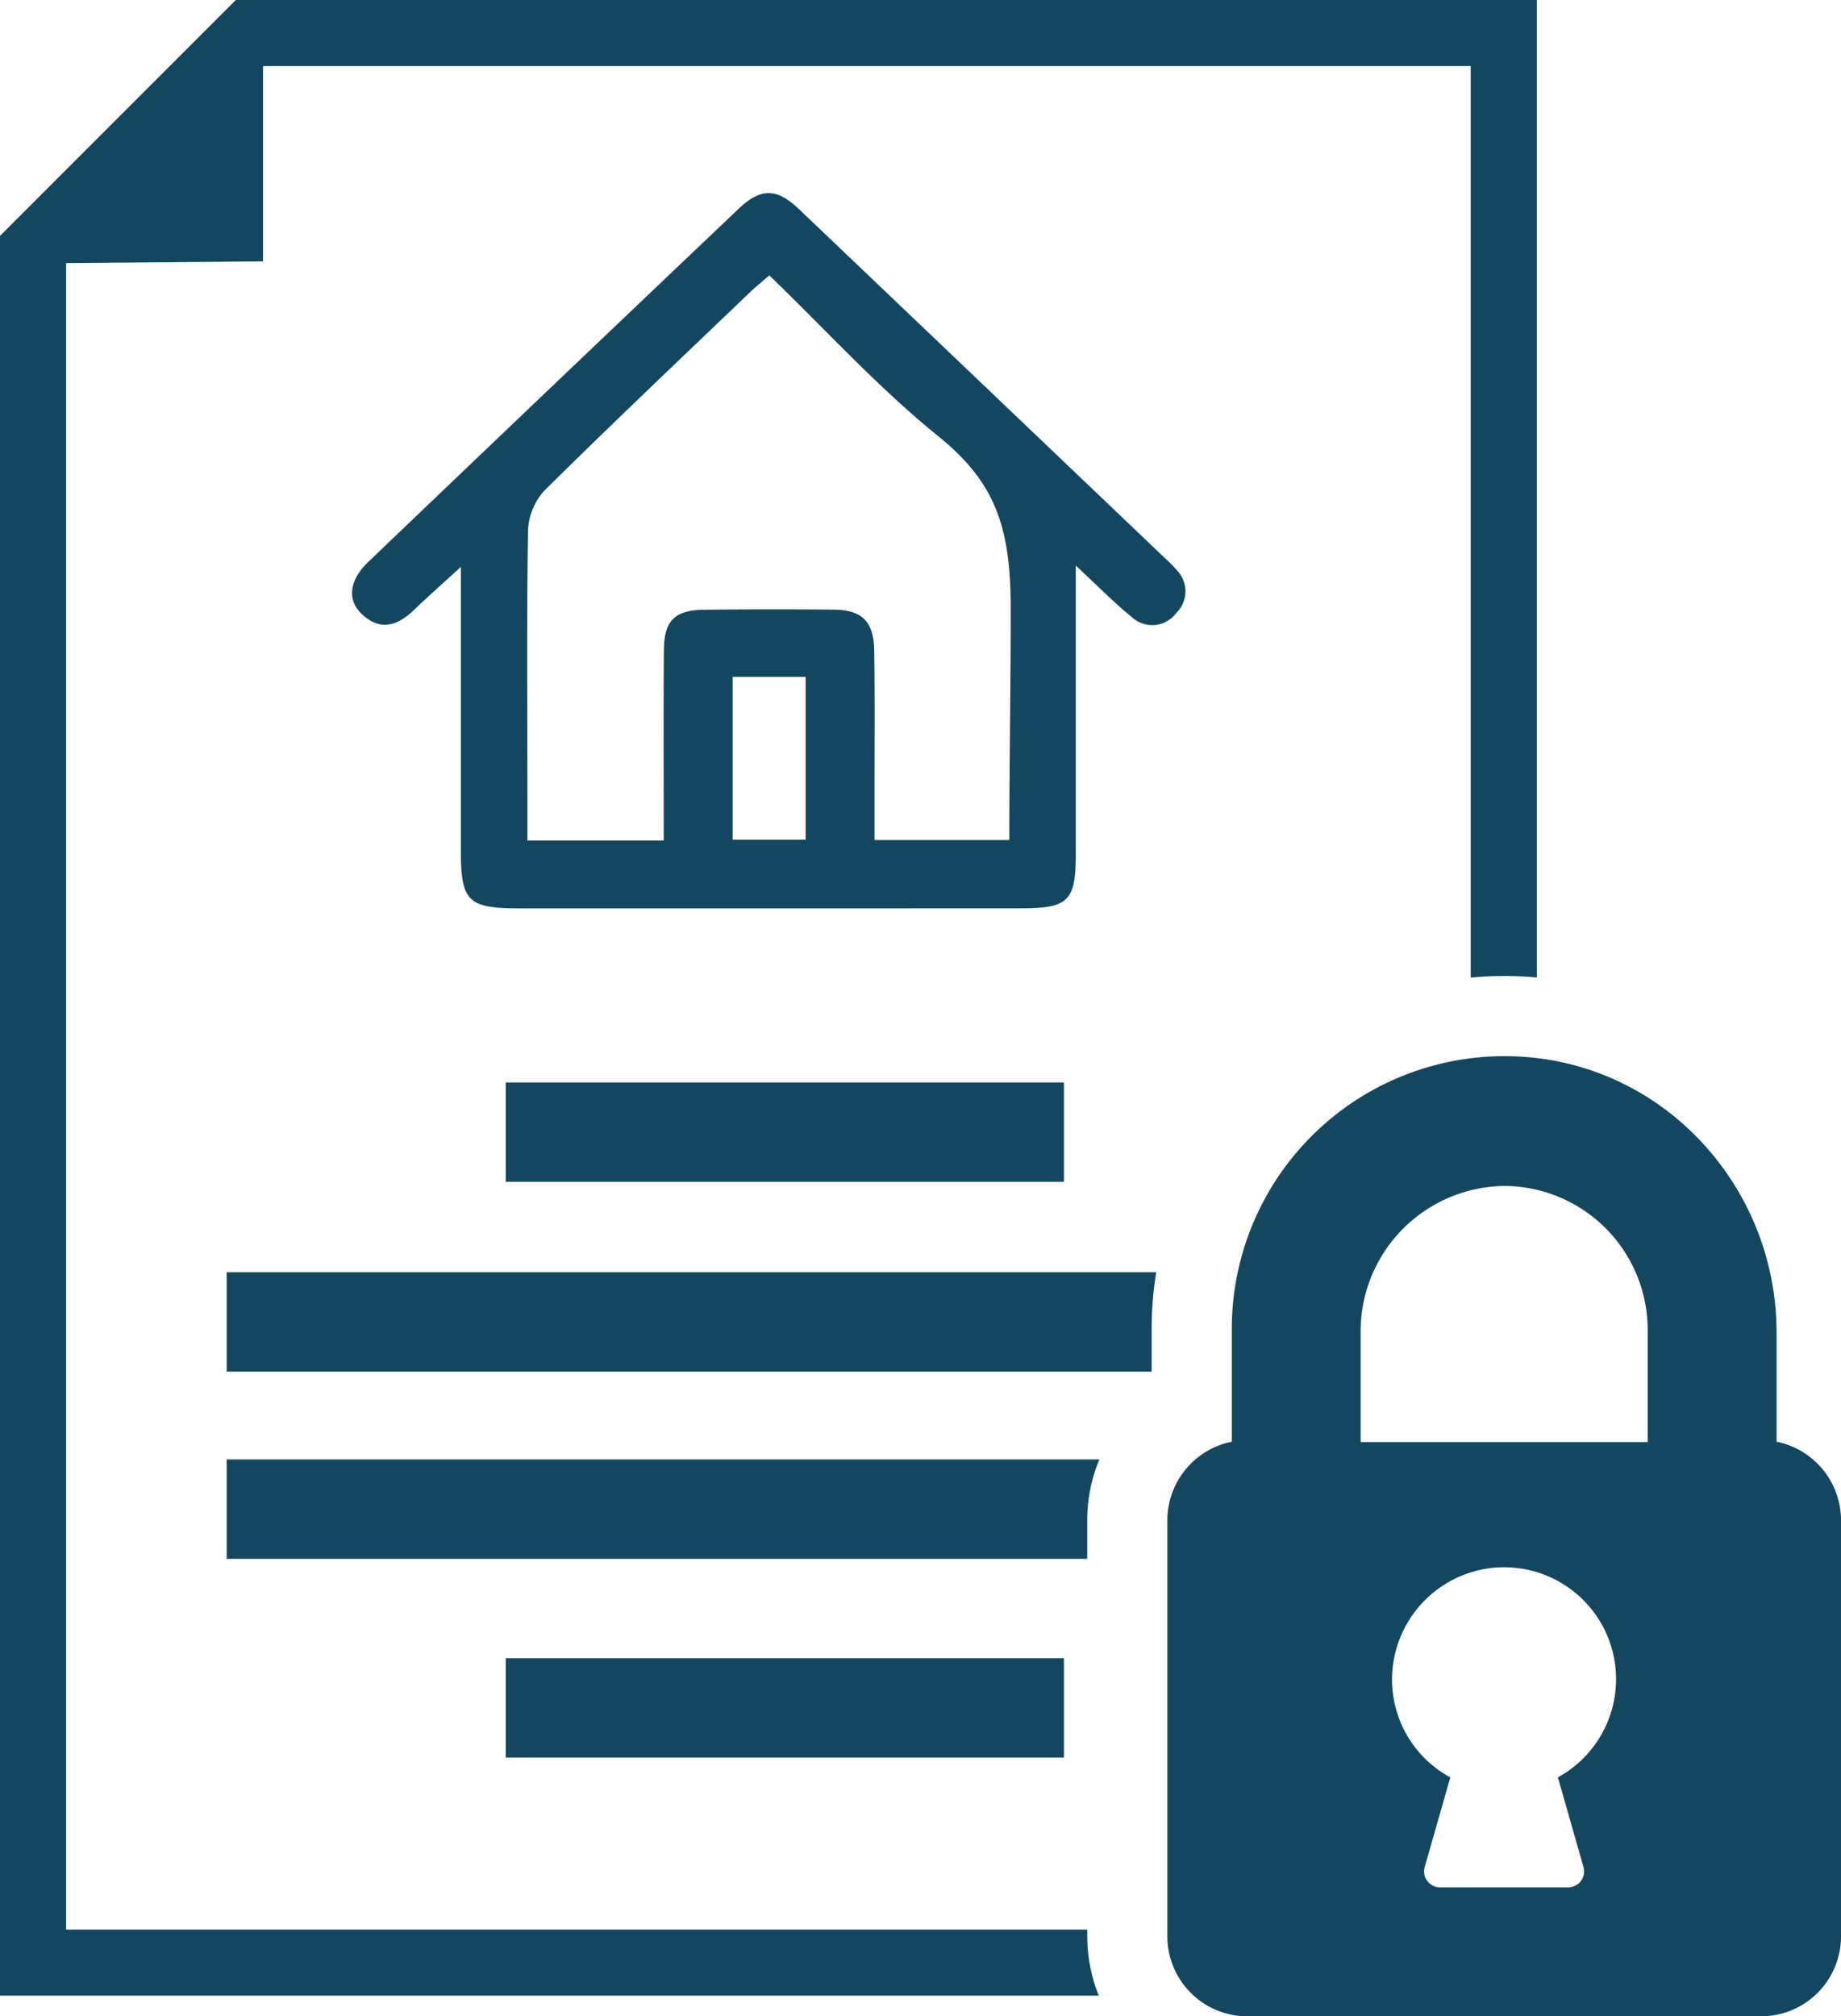
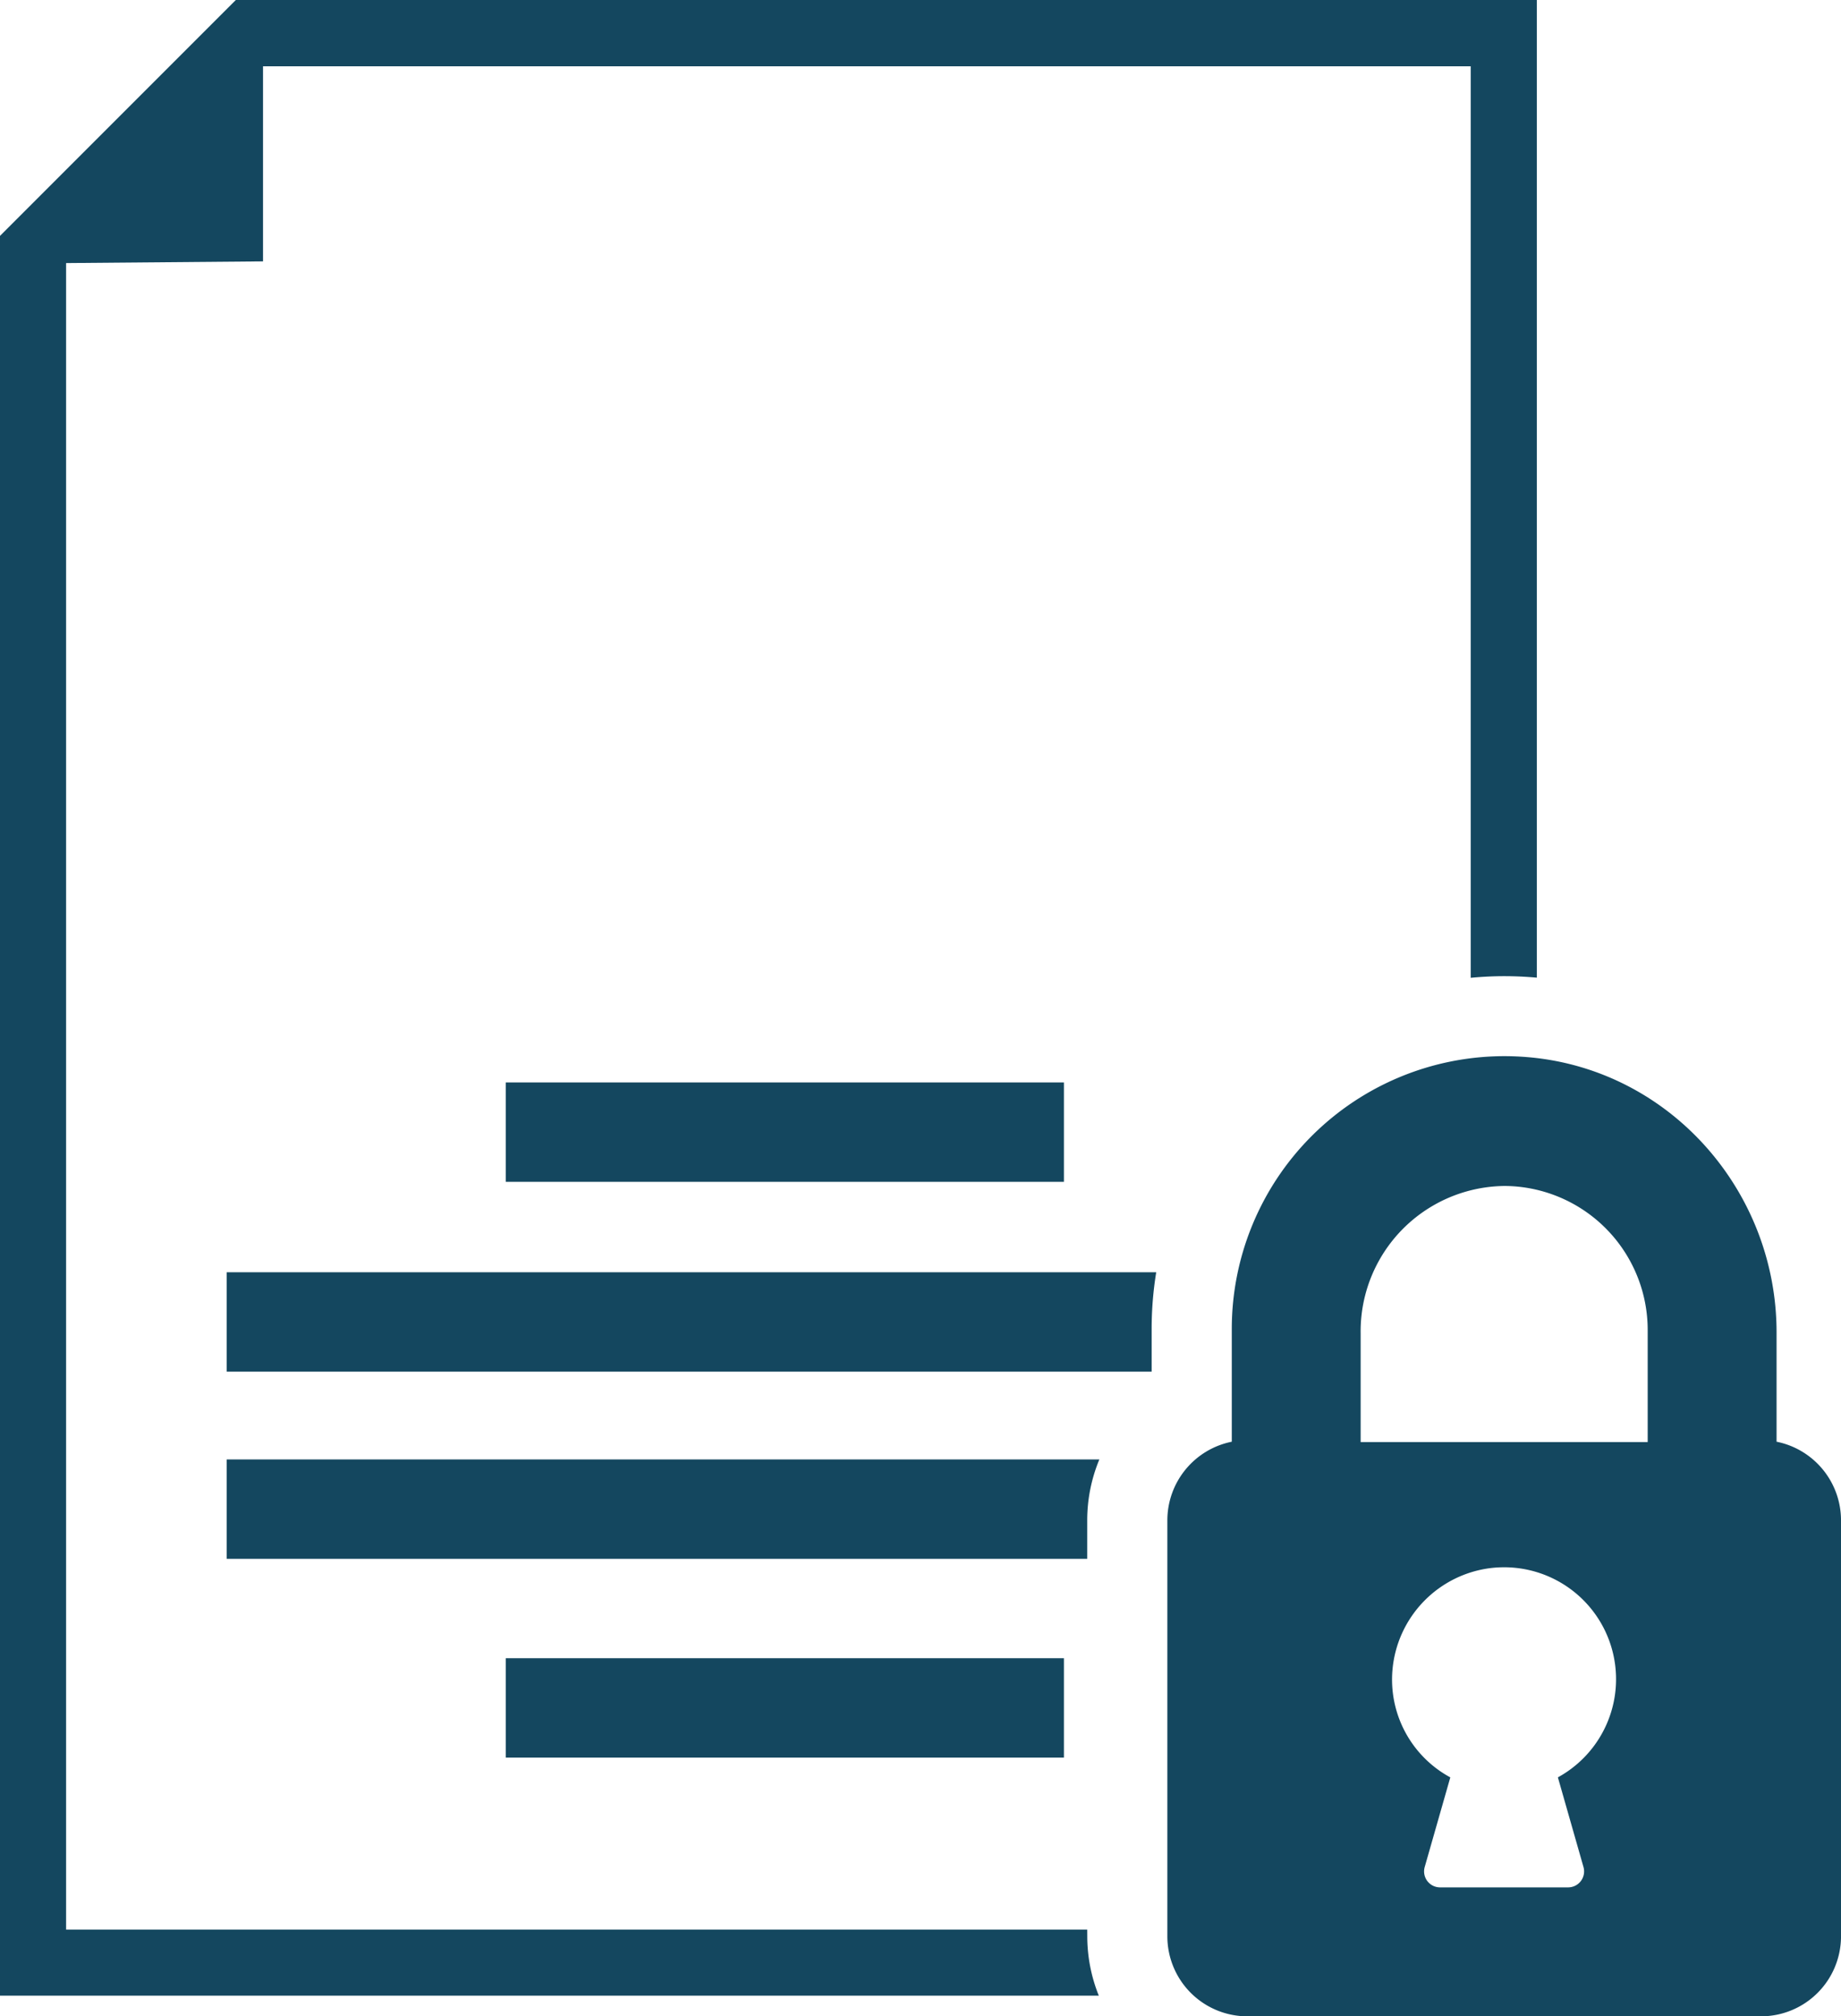
<svg xmlns="http://www.w3.org/2000/svg" width="204.237" height="223.631" viewBox="0 0 204.237 223.631">
  <g id="Group_589" data-name="Group 589" transform="translate(-827.022 -905.679)">
-     <path id="Path_1383" data-name="Path 1383" d="M957.52,973.66a3.342,3.342,0,0,0,.065-4.729,13.772,13.772,0,0,0-1.29-1.313q-20.322-19.383-40.654-38.759c-2.429-2.312-4.208-2.368-6.65-.048q-20.583,19.554-41.1,39.18c-2.164,2.067-2.4,4.28-.655,5.867,2.008,1.83,3.889,1.211,5.669-.488,1.564-1.494,3.186-2.929,5.244-4.813,0,10.979,0,21.194,0,31.408,0,5.7.751,6.464,6.574,6.466q27.779.006,55.557-.008c5.258,0,6.085-.813,6.087-5.97,0-10.413,0-20.828,0-32.044,2.473,2.293,4.254,4.123,6.224,5.719A3.319,3.319,0,0,0,957.52,973.66ZM916.4,998.814h-8.1V980.753h8.1Zm22.6.035H924.041q0-2.852,0-5.7c0-5.113.045-10.225-.035-15.335-.049-3.2-1.36-4.49-4.481-4.517q-7.206-.067-14.414.012c-3.225.037-4.41,1.2-4.438,4.472-.058,6.934-.018,13.868-.018,21.125H885.529c0-1.833,0-3.537,0-5.242,0-9.713-.086-19.426.072-29.135a6.993,6.993,0,0,1,1.826-4.447c7.481-7.407,15.131-14.645,22.735-21.929.652-.626,1.36-1.192,2.206-1.929,6.256,6.032,12.061,12.434,18.7,17.8,6.418,5.184,8.081,10.121,8.081,19.227C939.151,981.957,938.993,990.177,938.993,998.849Z" fill="#14475f" />
    <rect id="Rectangle_137" data-name="Rectangle 137" width="61.922" height="11.024" transform="translate(883.128 1089.595)" fill="#14475f" />
    <rect id="Rectangle_138" data-name="Rectangle 138" width="61.922" height="11.024" transform="translate(883.128 1025.735)" fill="#14475f" />
-     <path id="Path_1384" data-name="Path 1384" d="M947.636,1119.691H834.355V934.876l.019-.019,21.827-.187V913.03l.019-.019H990.181v101.1c1.222-.116,2.459-.181,3.71-.181,1.2,0,2.42.056,3.623.165V905.679H853.182l-26.16,26.161v195.184h121.9a17.65,17.65,0,0,1-1.281-6.59Z" fill="#14475f" />
+     <path id="Path_1384" data-name="Path 1384" d="M947.636,1119.691H834.355V934.876l.019-.019,21.827-.187V913.03H990.181v101.1c1.222-.116,2.459-.181,3.71-.181,1.2,0,2.42.056,3.623.165V905.679H853.182l-26.16,26.161v195.184h121.9a17.65,17.65,0,0,1-1.281-6.59Z" fill="#14475f" />
    <path id="Path_1385" data-name="Path 1385" d="M852.167,1057.809H954.784v-4.77a39.187,39.187,0,0,1,.507-6.254H852.167Z" fill="#14475f" />
    <path id="Path_1386" data-name="Path 1386" d="M852.167,1078.571h95.469v-4.291a17.569,17.569,0,0,1,1.347-6.733H852.167Z" fill="#14475f" />
    <path id="Path_1387" data-name="Path 1387" d="M1024.111,1065.583V1053.47c0-15.679-11.789-29.1-27.4-30.522q-1.422-.129-2.818-.128a30.254,30.254,0,0,0-30.219,30.219v12.544a8.9,8.9,0,0,0-7.148,8.7v46.154a8.875,8.875,0,0,0,8.875,8.876h56.984a8.876,8.876,0,0,0,8.876-8.876V1074.28A8.9,8.9,0,0,0,1024.111,1065.583Zm-21.422,47.167a1.772,1.772,0,0,1-1.706,2.262h-14.2a1.772,1.772,0,0,1-1.706-2.262l2.84-9.938a12.335,12.335,0,0,1-6.413-11.965,12.47,12.47,0,0,1,10.956-11.258,12.729,12.729,0,0,1,1.424-.08,12.412,12.412,0,0,1,5.967,23.3Zm7.124-47.128H977.969v-12.041a16.128,16.128,0,0,1,15.916-16.362c.381,0,.764.013,1.151.041a15.974,15.974,0,0,1,14.777,15.936Z" fill="#14475f" />
  </g>
</svg>